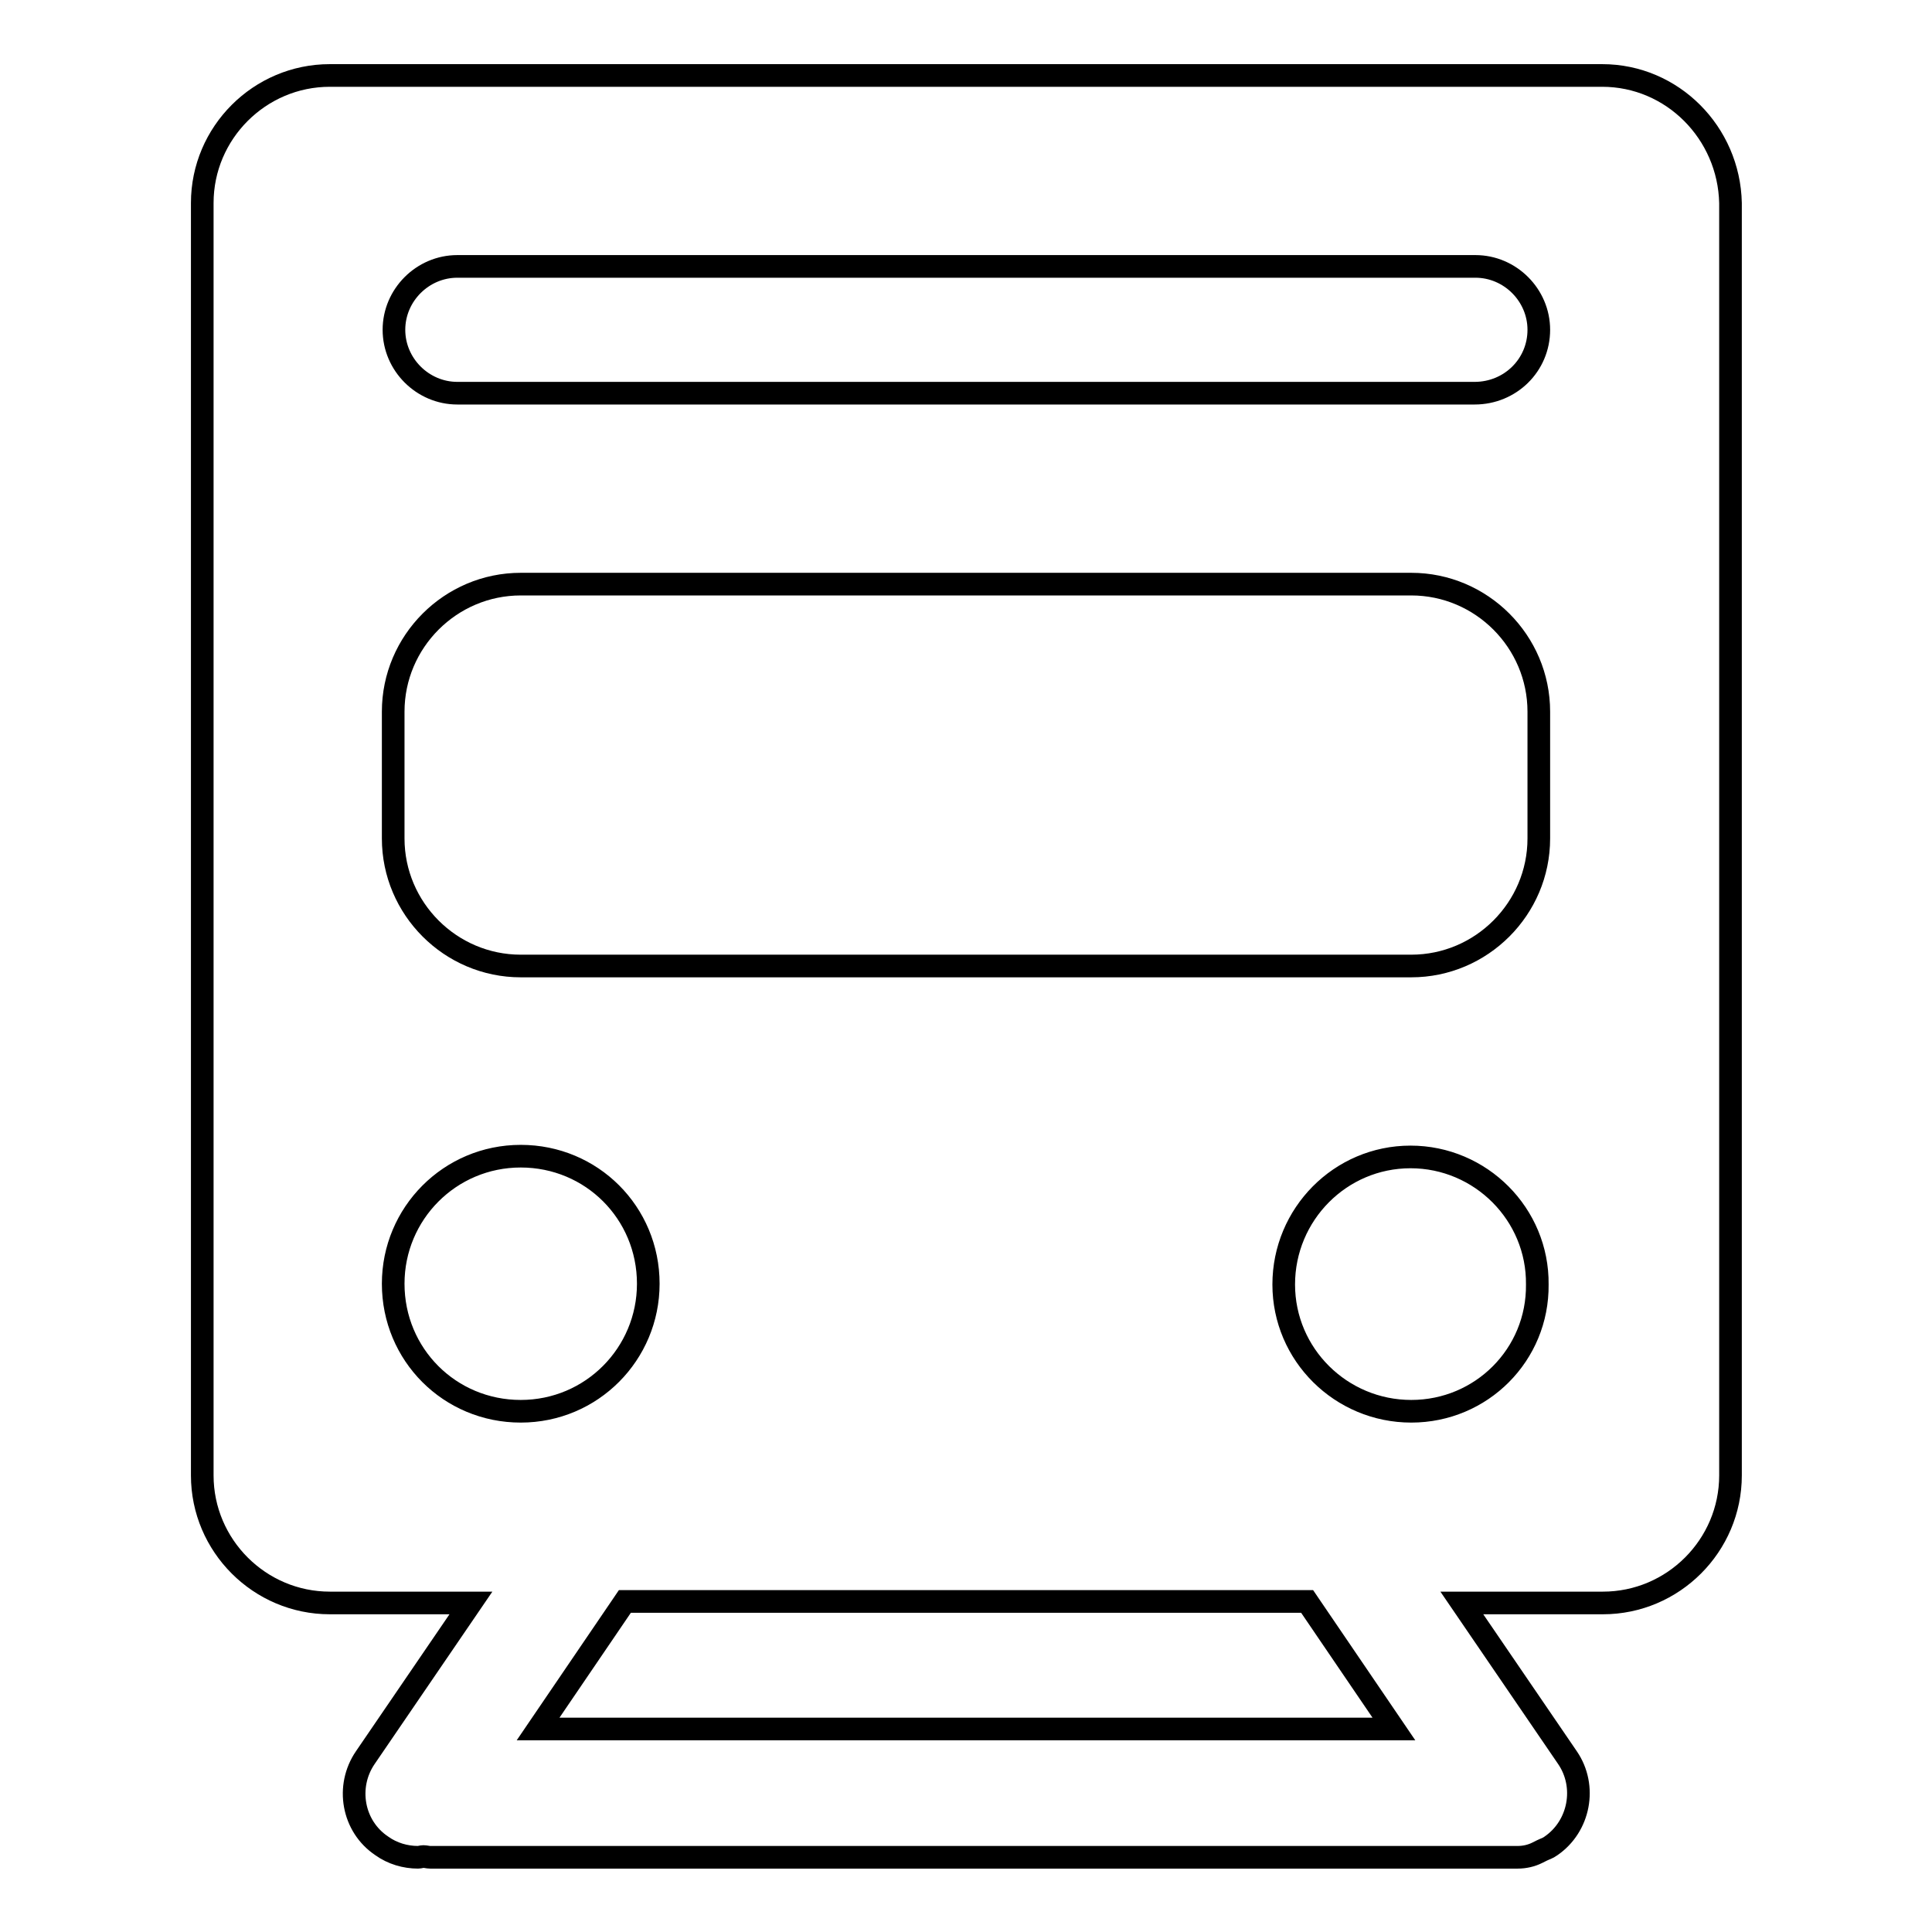
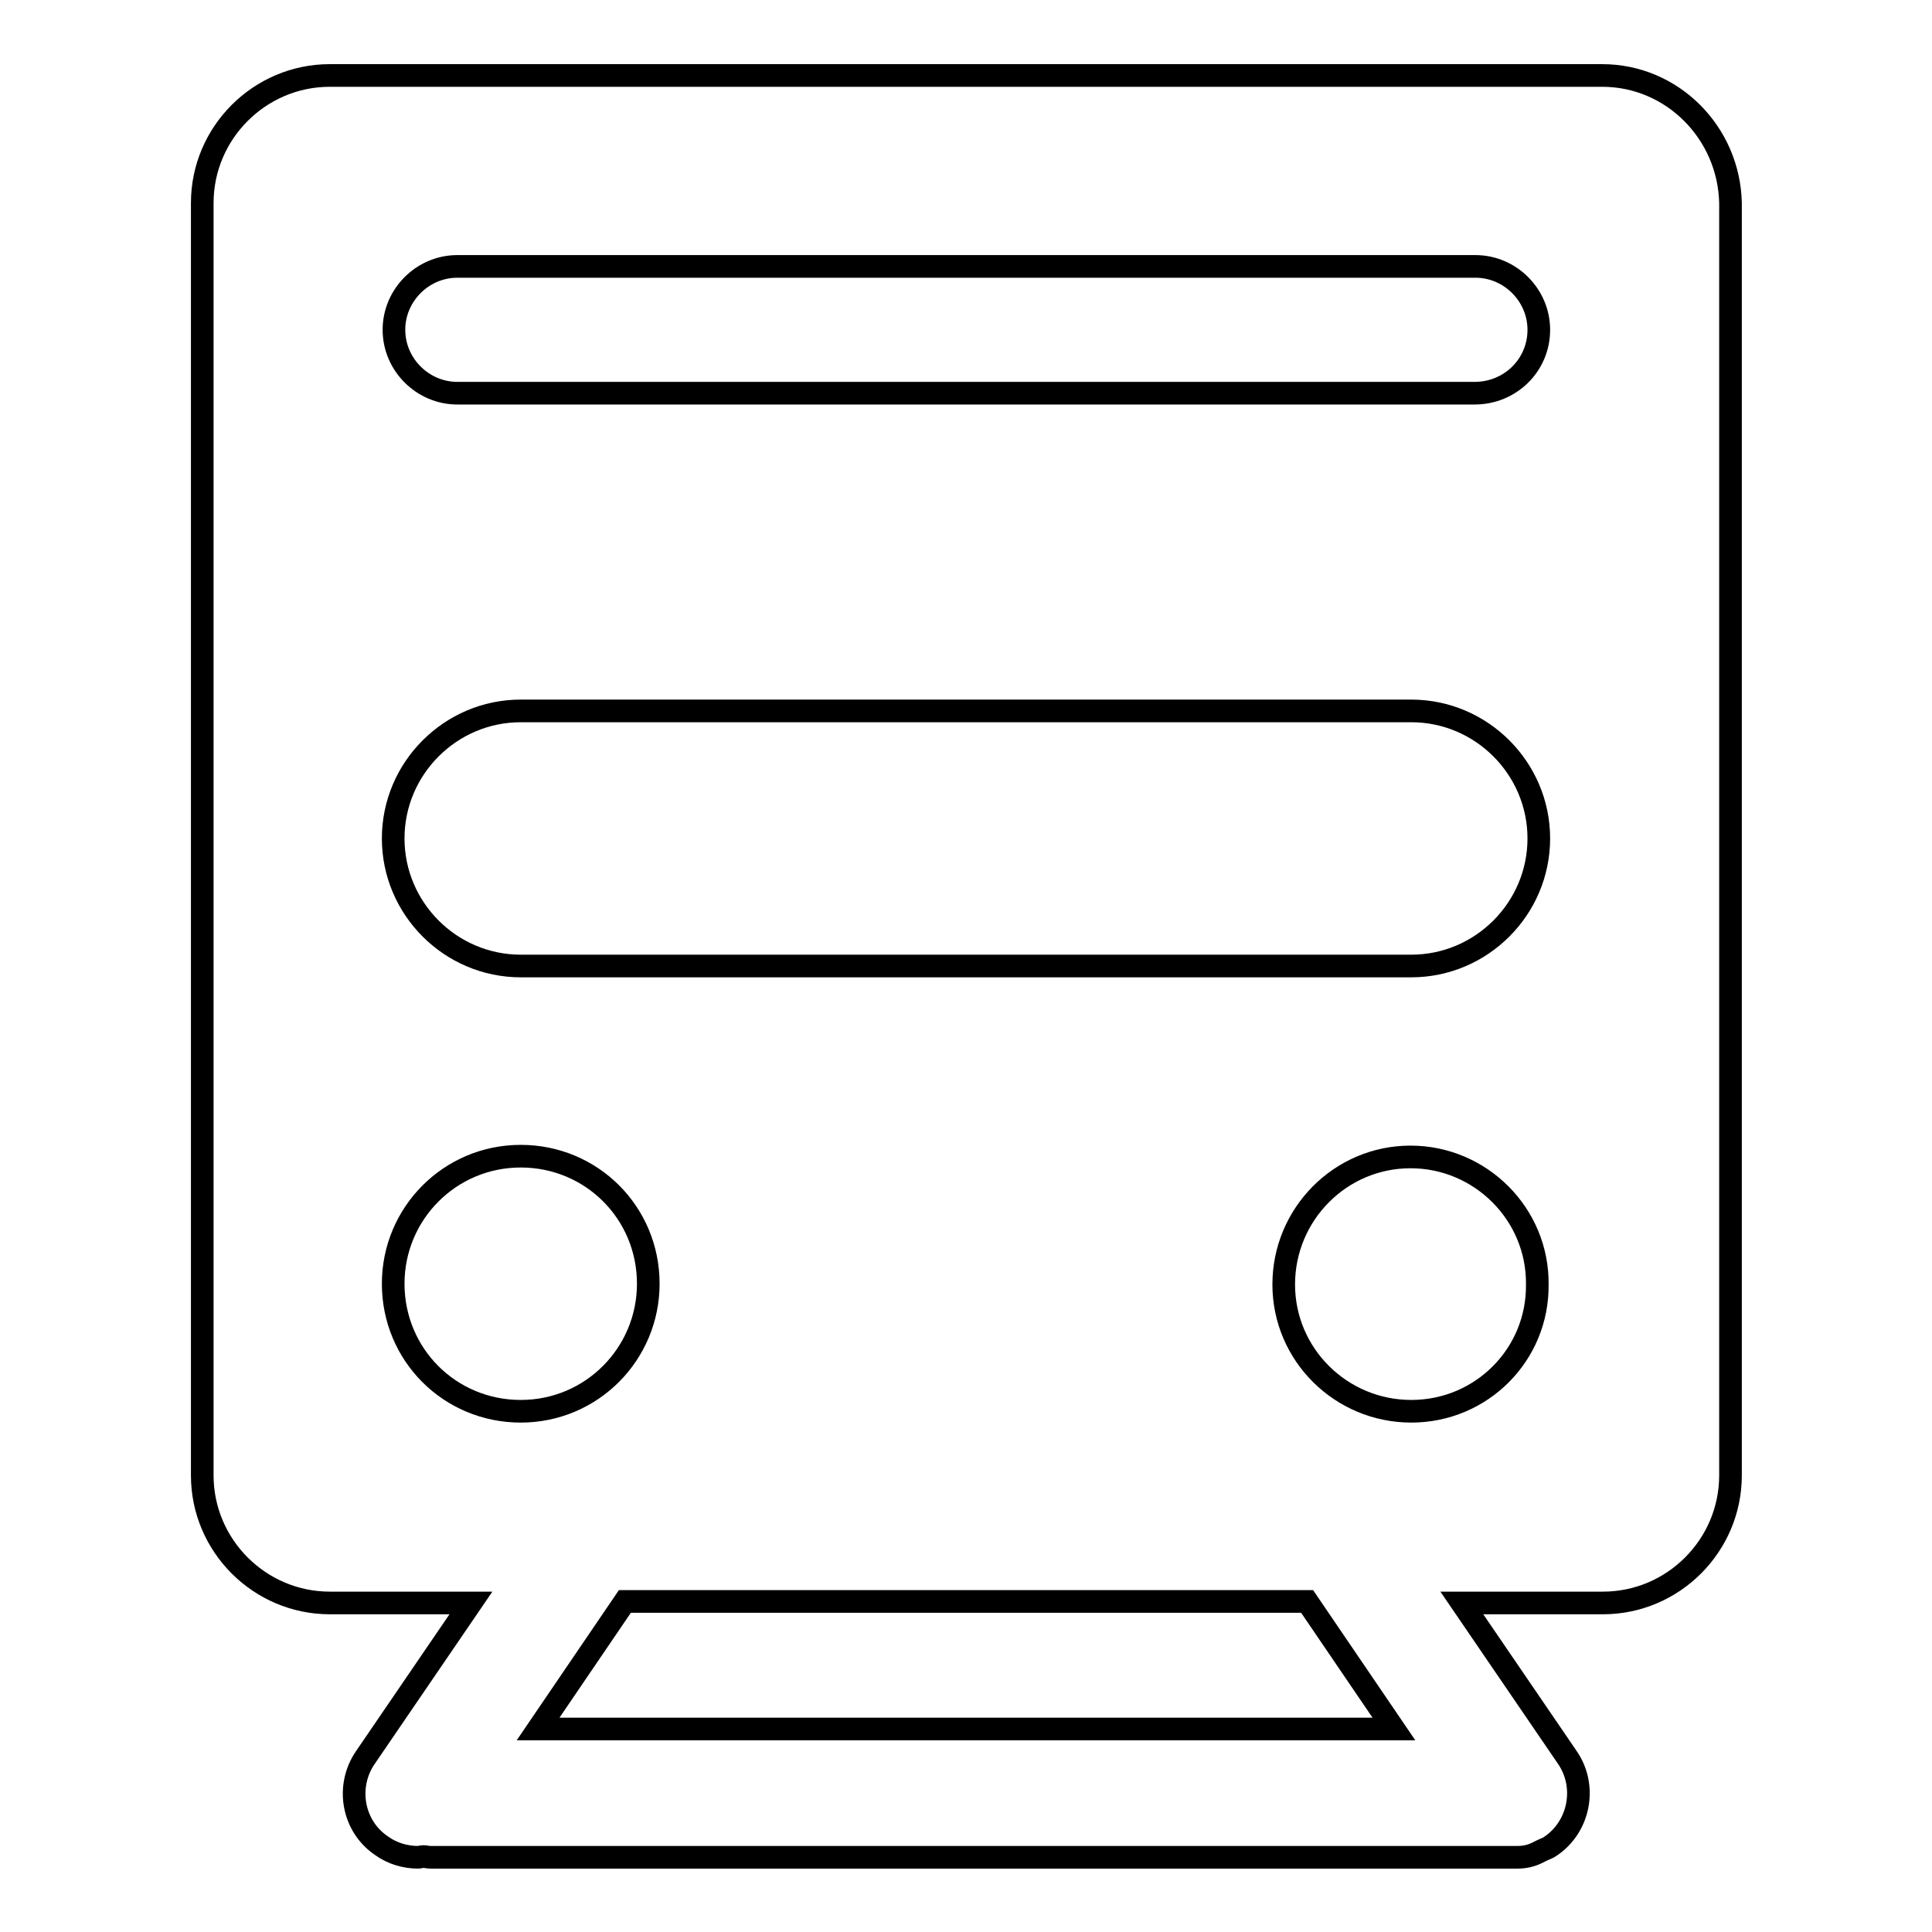
<svg xmlns="http://www.w3.org/2000/svg" version="1.1" x="0px" y="0px" viewBox="0 0 256 256" enable-background="new 0 0 256 256" xml:space="preserve">
  <g>
-     <path stroke-width="3" fill-opacity="0" stroke="#000000" d="M212.3,10H43.7c-9.3,0-16.9,7.6-16.9,16.9v168.6c0,9.3,7.6,16.9,16.9,16.9h18.7l-14,20.5 c-2.6,3.8-1.7,9.1,2.2,11.7c1.4,1,3.1,1.5,4.8,1.5c0.2,0,0.5-0.1,0.7-0.1c0.3,0,0.6,0.1,0.9,0.1h143.6l0.1,0l0.1,0 c0.1,0,0.2,0,0.3,0c0.9,0,1.8-0.2,2.6-0.6c0.2-0.1,0.4-0.2,0.6-0.3c0.4-0.2,0.8-0.3,1.2-0.6c3.8-2.6,4.8-7.9,2.2-11.7c0,0,0,0,0,0 l-14-20.5h18.7c9.3,0,16.9-7.6,16.9-16.9V26.9C229.1,17.6,221.6,10,212.3,10z M52.1,170.1c0-9.3,7.5-16.9,16.9-16.9 s16.9,7.5,16.9,16.9l0,0c0,9.3-7.5,16.9-16.9,16.9S52.1,179.5,52.1,170.1z M184.7,229.1H71.3l11.5-16.9h90.4L184.7,229.1z M187,187 c-9.3,0-16.9-7.5-16.9-16.8c0-9.3,7.5-16.9,16.8-16.9c0,0,0,0,0,0c9.3,0,16.9,7.6,16.8,16.9C203.8,179.5,196.3,187,187,187z  M203.9,111.1c0,9.3-7.6,16.9-16.9,16.9H69c-9.3,0-16.9-7.6-16.9-16.9V94.3c0-9.3,7.6-16.9,16.9-16.9h118c9.3,0,16.9,7.6,16.9,16.9 V111.1z M195.4,52.1H60.6c-4.6,0-8.4-3.8-8.4-8.4c0-4.6,3.8-8.4,8.4-8.4h134.9c4.6,0,8.4,3.8,8.4,8.4 C203.9,48.4,200.1,52.1,195.4,52.1L195.4,52.1z" />
+     <path stroke-width="3" fill-opacity="0" stroke="#000000" d="M212.3,10H43.7c-9.3,0-16.9,7.6-16.9,16.9v168.6c0,9.3,7.6,16.9,16.9,16.9h18.7l-14,20.5 c-2.6,3.8-1.7,9.1,2.2,11.7c1.4,1,3.1,1.5,4.8,1.5c0.2,0,0.5-0.1,0.7-0.1c0.3,0,0.6,0.1,0.9,0.1h143.6l0.1,0l0.1,0 c0.1,0,0.2,0,0.3,0c0.9,0,1.8-0.2,2.6-0.6c0.2-0.1,0.4-0.2,0.6-0.3c0.4-0.2,0.8-0.3,1.2-0.6c3.8-2.6,4.8-7.9,2.2-11.7c0,0,0,0,0,0 l-14-20.5h18.7c9.3,0,16.9-7.6,16.9-16.9V26.9C229.1,17.6,221.6,10,212.3,10z M52.1,170.1c0-9.3,7.5-16.9,16.9-16.9 s16.9,7.5,16.9,16.9l0,0c0,9.3-7.5,16.9-16.9,16.9S52.1,179.5,52.1,170.1z M184.7,229.1H71.3l11.5-16.9h90.4L184.7,229.1z M187,187 c-9.3,0-16.9-7.5-16.9-16.8c0-9.3,7.5-16.9,16.8-16.9c0,0,0,0,0,0c9.3,0,16.9,7.6,16.8,16.9C203.8,179.5,196.3,187,187,187z  M203.9,111.1c0,9.3-7.6,16.9-16.9,16.9H69c-9.3,0-16.9-7.6-16.9-16.9c0-9.3,7.6-16.9,16.9-16.9h118c9.3,0,16.9,7.6,16.9,16.9 V111.1z M195.4,52.1H60.6c-4.6,0-8.4-3.8-8.4-8.4c0-4.6,3.8-8.4,8.4-8.4h134.9c4.6,0,8.4,3.8,8.4,8.4 C203.9,48.4,200.1,52.1,195.4,52.1L195.4,52.1z" />
  </g>
</svg>